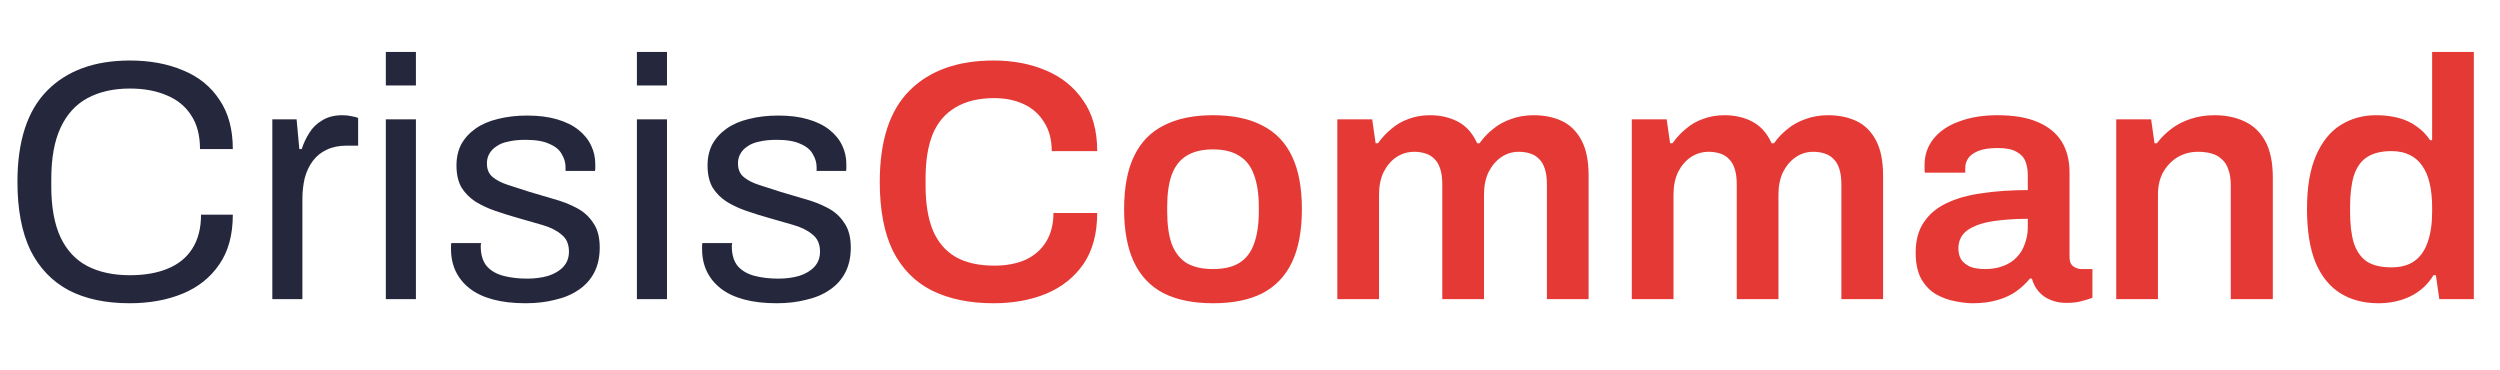
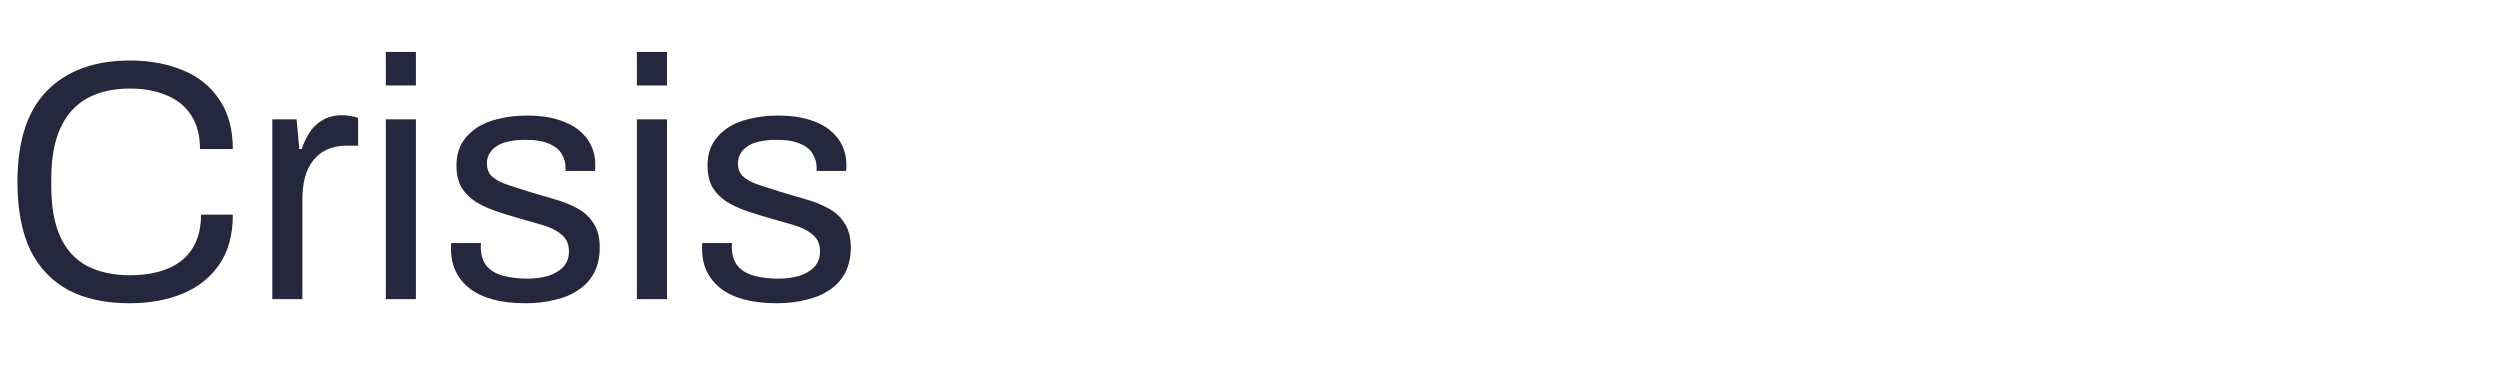
<svg xmlns="http://www.w3.org/2000/svg" width="351" height="52" viewBox="0 0 351 52" fill="none">
  <path d="M18.192 42.576C14.832 42.576 11.984 41.968 9.648 40.752C7.312 39.504 5.52 37.632 4.272 35.136C3.056 32.608 2.448 29.408 2.448 25.536C2.448 19.808 3.84 15.536 6.624 12.72C9.408 9.904 13.28 8.496 18.24 8.496C21.056 8.496 23.552 8.96 25.728 9.888C27.904 10.784 29.6 12.16 30.816 14.016C32.064 15.84 32.688 18.144 32.688 20.928H28.08C28.08 19.008 27.664 17.424 26.832 16.176C26.032 14.928 24.896 14 23.424 13.392C21.952 12.752 20.224 12.432 18.24 12.432C15.936 12.432 13.952 12.88 12.288 13.776C10.624 14.672 9.36 16.064 8.496 17.952C7.632 19.808 7.2 22.208 7.2 25.152V26.16C7.2 29.072 7.632 31.456 8.496 33.312C9.36 35.136 10.608 36.48 12.24 37.344C13.904 38.208 15.904 38.64 18.24 38.64C20.288 38.64 22.048 38.336 23.52 37.728C25.024 37.12 26.176 36.192 26.976 34.944C27.808 33.664 28.224 32.064 28.224 30.144H32.688C32.688 32.992 32.048 35.328 30.768 37.152C29.52 38.976 27.808 40.336 25.632 41.232C23.456 42.128 20.976 42.576 18.192 42.576ZM38.234 42V16.752H41.642L42.026 20.928H42.362C42.618 20.128 42.97 19.376 43.418 18.672C43.866 17.936 44.474 17.344 45.242 16.896C46.01 16.416 46.954 16.176 48.074 16.176C48.554 16.176 48.986 16.224 49.37 16.32C49.786 16.384 50.09 16.464 50.282 16.56V20.448H48.698C47.61 20.448 46.666 20.64 45.866 21.024C45.098 21.376 44.458 21.888 43.946 22.56C43.434 23.232 43.05 24.032 42.794 24.96C42.57 25.888 42.458 26.88 42.458 27.936V42H38.234ZM54.171 12V7.296H58.395V12H54.171ZM54.171 42V16.752H58.395V42H54.171ZM73.785 42.576C72.057 42.576 70.537 42.4 69.225 42.048C67.913 41.696 66.825 41.184 65.961 40.512C65.097 39.84 64.441 39.04 63.993 38.112C63.545 37.184 63.321 36.128 63.321 34.944C63.321 34.784 63.321 34.64 63.321 34.512C63.321 34.352 63.337 34.224 63.369 34.128H67.545C67.513 34.256 67.497 34.368 67.497 34.464C67.497 34.56 67.497 34.656 67.497 34.752C67.529 35.872 67.817 36.752 68.361 37.392C68.937 38.032 69.721 38.48 70.713 38.736C71.705 38.992 72.809 39.12 74.025 39.12C75.081 39.12 76.057 38.992 76.953 38.736C77.849 38.448 78.553 38.032 79.065 37.488C79.609 36.912 79.881 36.192 79.881 35.328C79.881 34.272 79.529 33.472 78.825 32.928C78.153 32.352 77.257 31.904 76.137 31.584C75.017 31.264 73.849 30.928 72.633 30.576C71.609 30.288 70.585 29.968 69.561 29.616C68.537 29.264 67.609 28.832 66.777 28.32C65.977 27.808 65.321 27.152 64.809 26.352C64.329 25.52 64.089 24.48 64.089 23.232C64.089 22.112 64.313 21.12 64.761 20.256C65.241 19.392 65.913 18.656 66.777 18.048C67.641 17.44 68.681 16.992 69.897 16.704C71.145 16.384 72.521 16.224 74.025 16.224C75.625 16.224 77.017 16.4 78.201 16.752C79.417 17.104 80.425 17.6 81.225 18.24C82.025 18.88 82.617 19.616 83.001 20.448C83.385 21.248 83.577 22.112 83.577 23.04C83.577 23.232 83.577 23.424 83.577 23.616C83.577 23.776 83.561 23.904 83.529 24H79.401V23.472C79.401 22.832 79.225 22.224 78.873 21.648C78.553 21.04 77.977 20.56 77.145 20.208C76.345 19.824 75.225 19.632 73.785 19.632C72.857 19.632 72.057 19.712 71.385 19.872C70.713 20 70.153 20.224 69.705 20.544C69.257 20.832 68.921 21.184 68.697 21.6C68.473 21.984 68.361 22.432 68.361 22.944C68.361 23.776 68.633 24.416 69.177 24.864C69.721 25.312 70.441 25.68 71.337 25.968C72.265 26.256 73.257 26.576 74.313 26.928C75.433 27.248 76.569 27.584 77.721 27.936C78.905 28.256 79.977 28.672 80.937 29.184C81.929 29.696 82.713 30.4 83.289 31.296C83.897 32.16 84.201 33.312 84.201 34.752C84.201 36.096 83.945 37.264 83.433 38.256C82.921 39.248 82.185 40.064 81.225 40.704C80.297 41.344 79.193 41.808 77.913 42.096C76.665 42.416 75.289 42.576 73.785 42.576ZM89.421 12V7.296H93.645V12H89.421ZM89.421 42V16.752H93.645V42H89.421ZM109.035 42.576C107.307 42.576 105.787 42.4 104.475 42.048C103.163 41.696 102.075 41.184 101.211 40.512C100.347 39.84 99.691 39.04 99.243 38.112C98.795 37.184 98.571 36.128 98.571 34.944C98.571 34.784 98.571 34.64 98.571 34.512C98.571 34.352 98.587 34.224 98.619 34.128H102.795C102.763 34.256 102.747 34.368 102.747 34.464C102.747 34.56 102.747 34.656 102.747 34.752C102.779 35.872 103.067 36.752 103.611 37.392C104.187 38.032 104.971 38.48 105.963 38.736C106.955 38.992 108.059 39.12 109.275 39.12C110.331 39.12 111.307 38.992 112.203 38.736C113.099 38.448 113.803 38.032 114.315 37.488C114.859 36.912 115.131 36.192 115.131 35.328C115.131 34.272 114.779 33.472 114.075 32.928C113.403 32.352 112.507 31.904 111.387 31.584C110.267 31.264 109.099 30.928 107.883 30.576C106.859 30.288 105.835 29.968 104.811 29.616C103.787 29.264 102.859 28.832 102.027 28.32C101.227 27.808 100.571 27.152 100.059 26.352C99.579 25.52 99.339 24.48 99.339 23.232C99.339 22.112 99.563 21.12 100.011 20.256C100.491 19.392 101.163 18.656 102.027 18.048C102.891 17.44 103.931 16.992 105.147 16.704C106.395 16.384 107.771 16.224 109.275 16.224C110.875 16.224 112.267 16.4 113.451 16.752C114.667 17.104 115.675 17.6 116.475 18.24C117.275 18.88 117.867 19.616 118.251 20.448C118.635 21.248 118.827 22.112 118.827 23.04C118.827 23.232 118.827 23.424 118.827 23.616C118.827 23.776 118.811 23.904 118.779 24H114.651V23.472C114.651 22.832 114.475 22.224 114.123 21.648C113.803 21.04 113.227 20.56 112.395 20.208C111.595 19.824 110.475 19.632 109.035 19.632C108.107 19.632 107.307 19.712 106.635 19.872C105.963 20 105.403 20.224 104.955 20.544C104.507 20.832 104.171 21.184 103.947 21.6C103.723 21.984 103.611 22.432 103.611 22.944C103.611 23.776 103.883 24.416 104.427 24.864C104.971 25.312 105.691 25.68 106.587 25.968C107.515 26.256 108.507 26.576 109.563 26.928C110.683 27.248 111.819 27.584 112.971 27.936C114.155 28.256 115.227 28.672 116.187 29.184C117.179 29.696 117.963 30.4 118.539 31.296C119.147 32.16 119.451 33.312 119.451 34.752C119.451 36.096 119.195 37.264 118.683 38.256C118.171 39.248 117.435 40.064 116.475 40.704C115.547 41.344 114.443 41.808 113.163 42.096C111.915 42.416 110.539 42.576 109.035 42.576Z" fill="#25283D" />
-   <path d="M139.503 42.576C136.143 42.576 133.263 41.984 130.863 40.8C128.495 39.616 126.671 37.776 125.391 35.28C124.143 32.752 123.519 29.504 123.519 25.536C123.519 19.744 124.927 15.456 127.743 12.672C130.559 9.888 134.479 8.496 139.503 8.496C142.223 8.496 144.671 8.96 146.847 9.888C149.055 10.816 150.799 12.224 152.079 14.112C153.391 15.968 154.047 18.336 154.047 21.216H147.663C147.663 19.616 147.311 18.272 146.607 17.184C145.935 16.064 144.991 15.216 143.775 14.64C142.559 14.064 141.167 13.776 139.599 13.776C137.423 13.776 135.615 14.208 134.175 15.072C132.735 15.904 131.663 17.152 130.959 18.816C130.287 20.48 129.951 22.544 129.951 25.008V26.064C129.951 28.56 130.287 30.64 130.959 32.304C131.663 33.968 132.719 35.216 134.127 36.048C135.567 36.88 137.391 37.296 139.599 37.296C141.263 37.296 142.719 37.024 143.967 36.48C145.215 35.904 146.175 35.072 146.847 33.984C147.551 32.864 147.903 31.504 147.903 29.904H154.047C154.047 32.784 153.407 35.168 152.127 37.056C150.847 38.912 149.103 40.304 146.895 41.232C144.719 42.128 142.255 42.576 139.503 42.576ZM170.305 42.576C167.553 42.576 165.249 42.112 163.393 41.184C161.537 40.224 160.145 38.768 159.217 36.816C158.289 34.864 157.825 32.384 157.825 29.376C157.825 26.336 158.289 23.856 159.217 21.936C160.145 19.984 161.537 18.544 163.393 17.616C165.249 16.656 167.553 16.176 170.305 16.176C173.089 16.176 175.393 16.656 177.217 17.616C179.073 18.544 180.465 19.984 181.393 21.936C182.321 23.856 182.785 26.336 182.785 29.376C182.785 32.384 182.321 34.864 181.393 36.816C180.465 38.768 179.073 40.224 177.217 41.184C175.393 42.112 173.089 42.576 170.305 42.576ZM170.305 37.776C171.841 37.776 173.073 37.488 174.001 36.912C174.961 36.304 175.649 35.408 176.065 34.224C176.513 33.008 176.737 31.504 176.737 29.712V29.04C176.737 27.248 176.513 25.76 176.065 24.576C175.649 23.36 174.961 22.464 174.001 21.888C173.073 21.28 171.841 20.976 170.305 20.976C168.769 20.976 167.521 21.28 166.561 21.888C165.633 22.464 164.945 23.36 164.497 24.576C164.081 25.76 163.873 27.248 163.873 29.04V29.712C163.873 31.504 164.081 33.008 164.497 34.224C164.945 35.408 165.633 36.304 166.561 36.912C167.521 37.488 168.769 37.776 170.305 37.776ZM187.761 42V16.752H192.657L193.137 20.112H193.473C194.017 19.344 194.641 18.672 195.345 18.096C196.049 17.488 196.849 17.024 197.745 16.704C198.673 16.352 199.681 16.176 200.769 16.176C202.241 16.176 203.553 16.48 204.705 17.088C205.857 17.696 206.753 18.704 207.393 20.112H207.729C208.273 19.344 208.913 18.672 209.649 18.096C210.385 17.488 211.233 17.024 212.193 16.704C213.153 16.352 214.193 16.176 215.313 16.176C216.817 16.176 218.145 16.448 219.297 16.992C220.449 17.536 221.361 18.432 222.033 19.68C222.705 20.928 223.041 22.592 223.041 24.672V42H217.185V25.872C217.185 25.008 217.089 24.288 216.897 23.712C216.705 23.104 216.433 22.64 216.081 22.32C215.761 21.968 215.345 21.712 214.833 21.552C214.353 21.392 213.825 21.312 213.249 21.312C212.321 21.312 211.489 21.568 210.753 22.08C210.017 22.592 209.425 23.296 208.977 24.192C208.561 25.088 208.353 26.128 208.353 27.312V42H202.497V25.872C202.497 25.008 202.401 24.288 202.209 23.712C202.017 23.104 201.745 22.64 201.393 22.32C201.073 21.968 200.657 21.712 200.145 21.552C199.665 21.392 199.137 21.312 198.561 21.312C197.633 21.312 196.785 21.568 196.017 22.08C195.281 22.592 194.689 23.296 194.241 24.192C193.825 25.088 193.617 26.128 193.617 27.312V42H187.761ZM229.104 42V16.752H234L234.48 20.112H234.816C235.36 19.344 235.984 18.672 236.688 18.096C237.392 17.488 238.192 17.024 239.088 16.704C240.016 16.352 241.024 16.176 242.112 16.176C243.584 16.176 244.896 16.48 246.048 17.088C247.2 17.696 248.096 18.704 248.736 20.112H249.072C249.616 19.344 250.256 18.672 250.992 18.096C251.728 17.488 252.576 17.024 253.536 16.704C254.496 16.352 255.536 16.176 256.656 16.176C258.16 16.176 259.488 16.448 260.64 16.992C261.792 17.536 262.704 18.432 263.376 19.68C264.048 20.928 264.384 22.592 264.384 24.672V42H258.528V25.872C258.528 25.008 258.432 24.288 258.24 23.712C258.048 23.104 257.776 22.64 257.424 22.32C257.104 21.968 256.688 21.712 256.176 21.552C255.696 21.392 255.168 21.312 254.592 21.312C253.664 21.312 252.832 21.568 252.096 22.08C251.36 22.592 250.768 23.296 250.32 24.192C249.904 25.088 249.696 26.128 249.696 27.312V42H243.84V25.872C243.84 25.008 243.744 24.288 243.552 23.712C243.36 23.104 243.088 22.64 242.736 22.32C242.416 21.968 242 21.712 241.488 21.552C241.008 21.392 240.48 21.312 239.904 21.312C238.976 21.312 238.128 21.568 237.36 22.08C236.624 22.592 236.032 23.296 235.584 24.192C235.168 25.088 234.96 26.128 234.96 27.312V42H229.104ZM276.928 42.576C276.224 42.576 275.408 42.48 274.48 42.288C273.584 42.128 272.704 41.808 271.84 41.328C271.008 40.848 270.32 40.144 269.776 39.216C269.232 38.256 268.96 37.008 268.96 35.472C268.96 33.744 269.344 32.32 270.112 31.2C270.88 30.048 271.952 29.152 273.328 28.512C274.736 27.84 276.4 27.376 278.32 27.12C280.272 26.832 282.4 26.688 284.704 26.688V24.624C284.704 23.888 284.592 23.232 284.368 22.656C284.144 22.08 283.728 21.632 283.12 21.312C282.544 20.96 281.664 20.784 280.48 20.784C279.296 20.784 278.368 20.928 277.696 21.216C277.024 21.504 276.56 21.856 276.304 22.272C276.048 22.688 275.92 23.12 275.92 23.568V24.24H270.256C270.224 24.08 270.208 23.92 270.208 23.76C270.208 23.6 270.208 23.408 270.208 23.184C270.208 21.744 270.64 20.496 271.504 19.44C272.368 18.384 273.568 17.584 275.104 17.04C276.64 16.464 278.416 16.176 280.432 16.176C282.736 16.176 284.624 16.496 286.096 17.136C287.6 17.776 288.72 18.688 289.456 19.872C290.192 21.056 290.56 22.496 290.56 24.192V36.096C290.56 36.704 290.736 37.136 291.088 37.392C291.44 37.648 291.824 37.776 292.24 37.776H293.776V41.808C293.456 41.936 292.992 42.08 292.384 42.24C291.776 42.432 291.024 42.528 290.128 42.528C289.296 42.528 288.544 42.384 287.872 42.096C287.232 41.84 286.688 41.456 286.24 40.944C285.792 40.432 285.472 39.824 285.28 39.12H284.992C284.448 39.792 283.792 40.4 283.024 40.944C282.288 41.456 281.408 41.856 280.384 42.144C279.392 42.432 278.24 42.576 276.928 42.576ZM278.704 37.776C279.664 37.776 280.512 37.632 281.248 37.344C282.016 37.056 282.64 36.656 283.12 36.144C283.632 35.632 284.016 35.008 284.272 34.272C284.56 33.536 284.704 32.736 284.704 31.872V30.72C282.944 30.72 281.312 30.832 279.808 31.056C278.336 31.28 277.152 31.696 276.256 32.304C275.392 32.912 274.96 33.776 274.96 34.896C274.96 35.472 275.088 35.984 275.344 36.432C275.632 36.848 276.048 37.184 276.592 37.44C277.168 37.664 277.872 37.776 278.704 37.776ZM297.12 42V16.752H302.016L302.496 20.112H302.832C303.408 19.344 304.08 18.672 304.848 18.096C305.648 17.488 306.544 17.024 307.536 16.704C308.56 16.352 309.68 16.176 310.896 16.176C312.496 16.176 313.904 16.464 315.12 17.04C316.368 17.616 317.344 18.544 318.048 19.824C318.752 21.104 319.104 22.816 319.104 24.96V42H313.2V26.016C313.2 25.12 313.088 24.384 312.864 23.808C312.672 23.2 312.368 22.72 311.952 22.368C311.568 21.984 311.088 21.712 310.512 21.552C309.936 21.392 309.296 21.312 308.592 21.312C307.536 21.312 306.576 21.568 305.712 22.08C304.88 22.592 304.208 23.296 303.696 24.192C303.216 25.088 302.976 26.128 302.976 27.312V42H297.12ZM333.935 42.576C331.887 42.576 330.111 42.112 328.607 41.184C327.103 40.256 325.935 38.816 325.103 36.864C324.303 34.912 323.903 32.4 323.903 29.328C323.903 26.288 324.319 23.808 325.151 21.888C325.983 19.936 327.135 18.496 328.607 17.568C330.079 16.64 331.743 16.176 333.599 16.176C334.751 16.176 335.807 16.304 336.767 16.56C337.727 16.816 338.575 17.216 339.311 17.76C340.047 18.272 340.671 18.912 341.183 19.68H341.471V7.296H347.327V42H342.479L341.999 38.64H341.663C340.863 39.952 339.775 40.944 338.399 41.616C337.055 42.256 335.567 42.576 333.935 42.576ZM335.759 37.536C337.103 37.536 338.191 37.232 339.023 36.624C339.855 36.016 340.463 35.136 340.847 33.984C341.263 32.832 341.471 31.424 341.471 29.76V29.136C341.471 27.888 341.359 26.768 341.135 25.776C340.911 24.784 340.559 23.952 340.079 23.28C339.631 22.608 339.039 22.096 338.303 21.744C337.599 21.392 336.751 21.216 335.759 21.216C334.319 21.216 333.167 21.504 332.303 22.08C331.471 22.624 330.863 23.488 330.479 24.672C330.127 25.824 329.951 27.296 329.951 29.088V29.76C329.951 31.52 330.127 32.976 330.479 34.128C330.863 35.28 331.471 36.144 332.303 36.72C333.167 37.264 334.319 37.536 335.759 37.536Z" fill="#E53935" />
</svg>